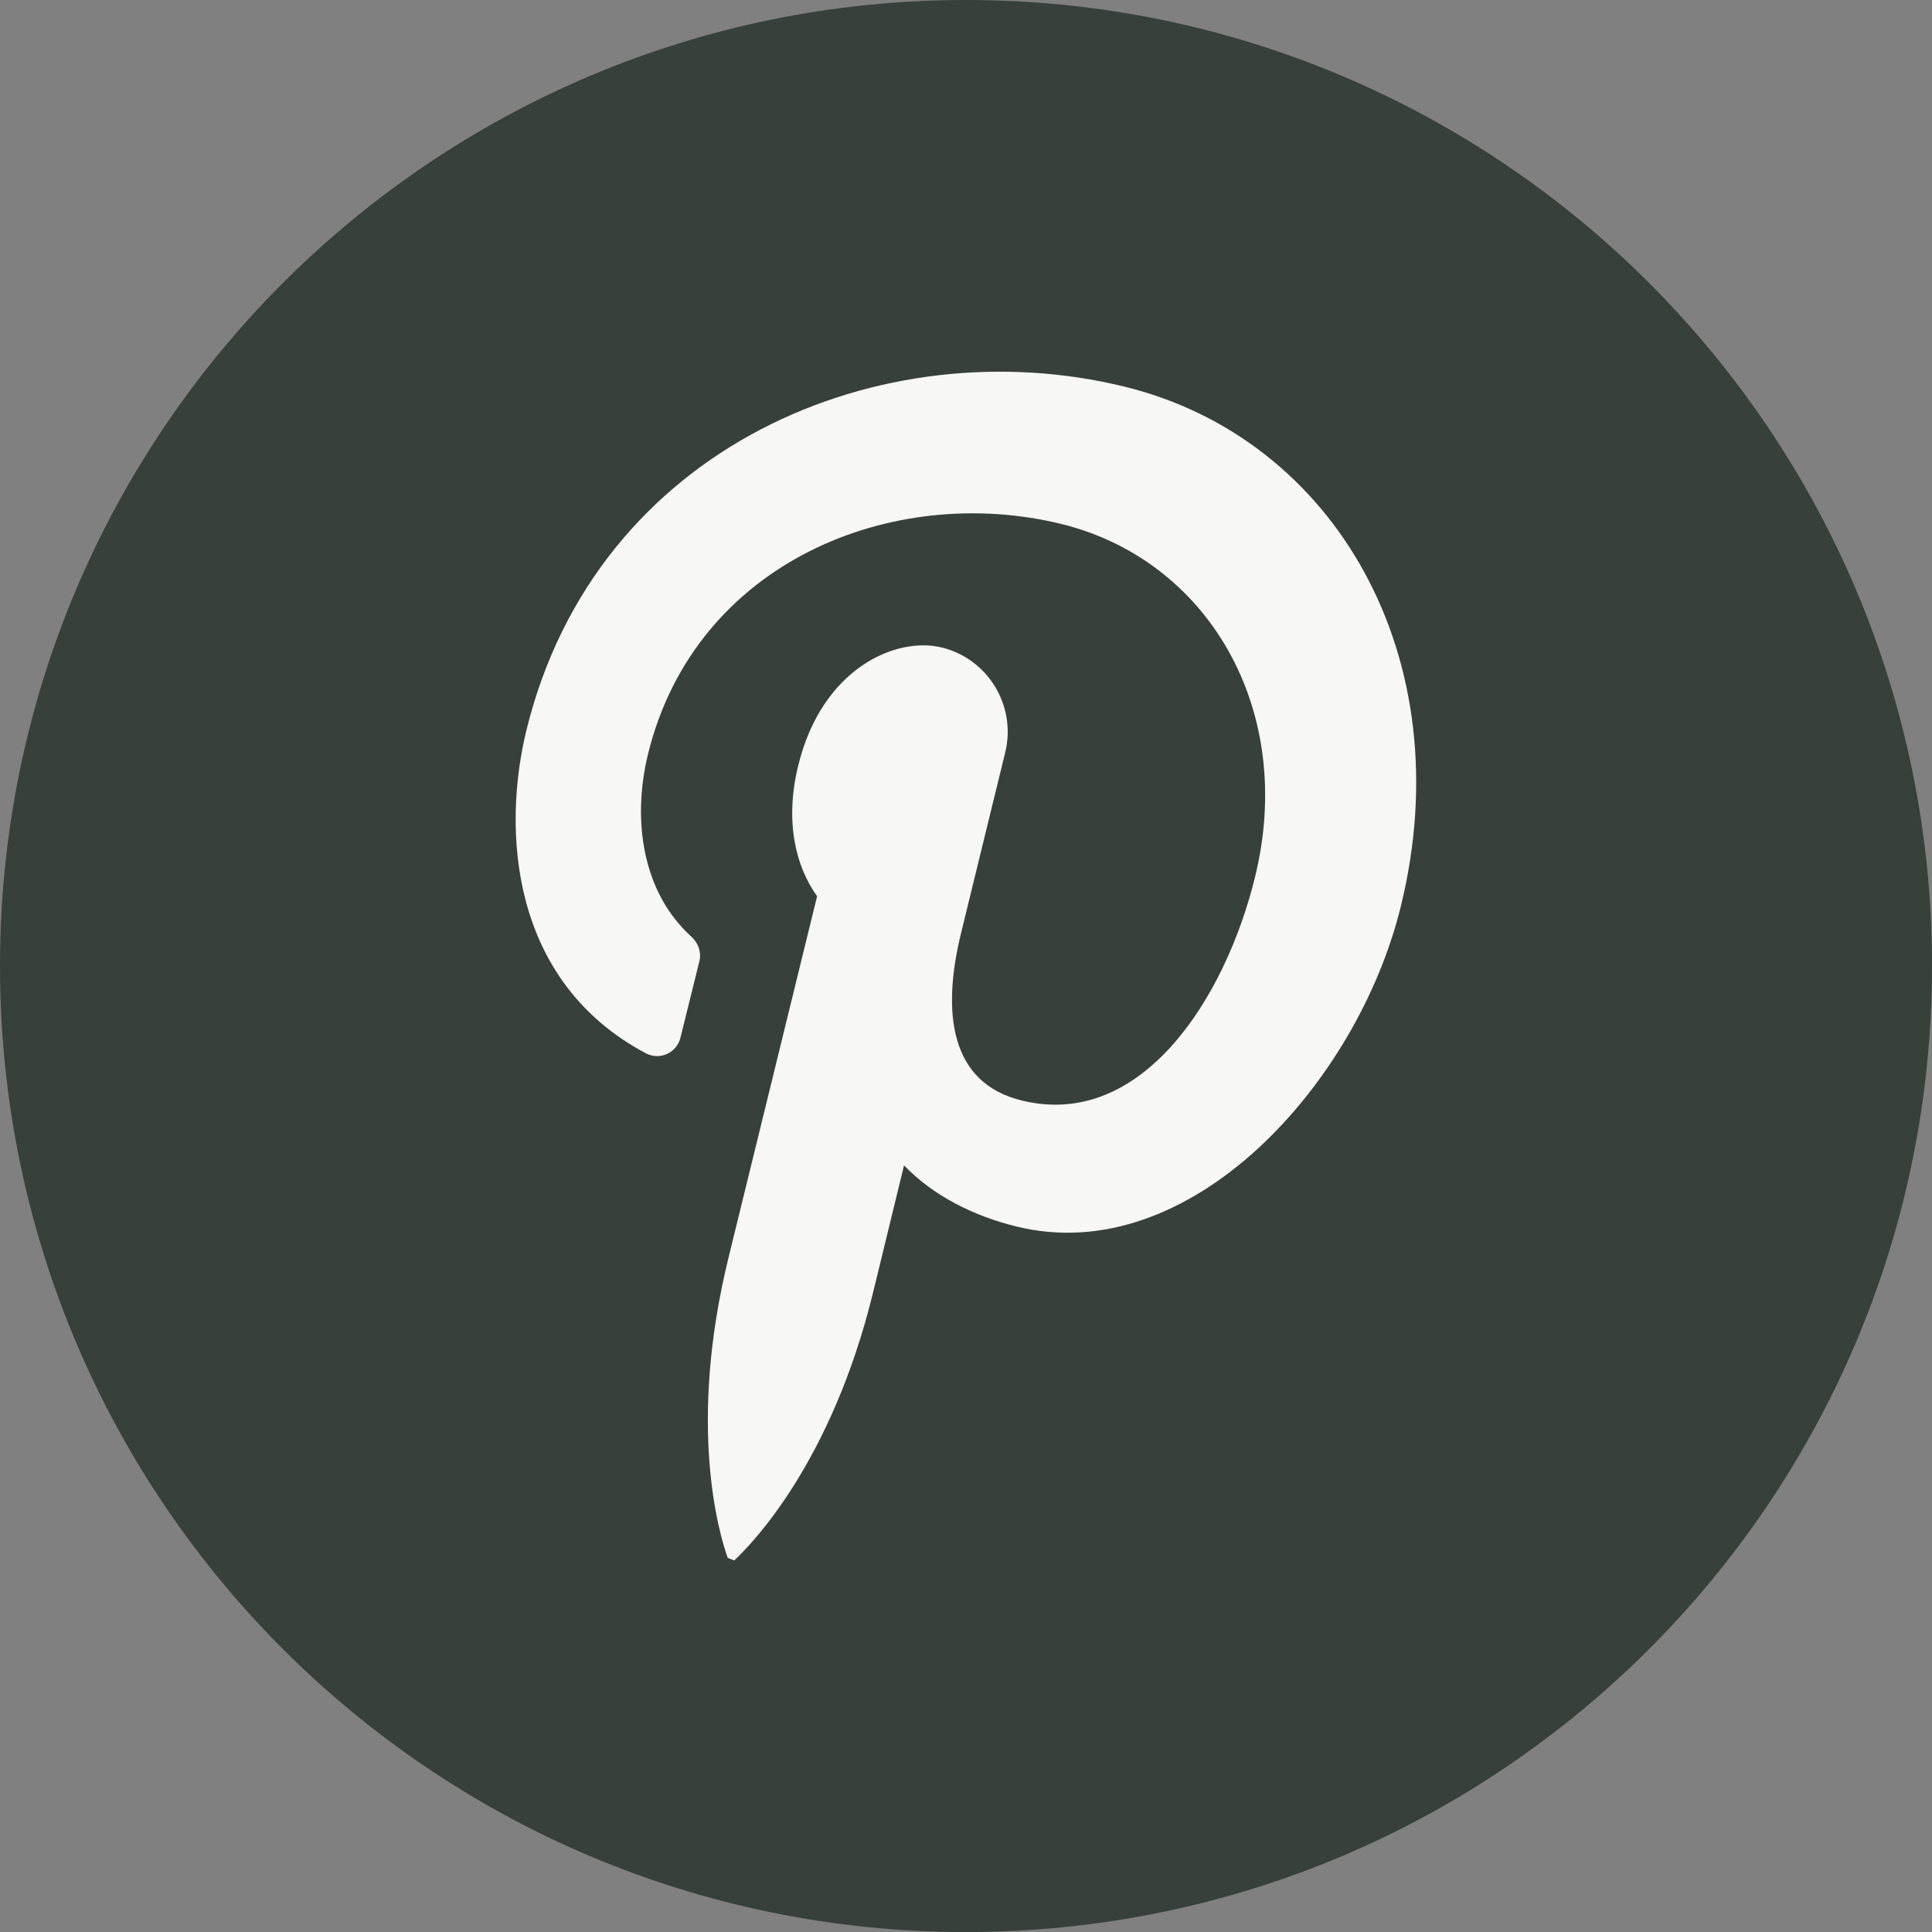
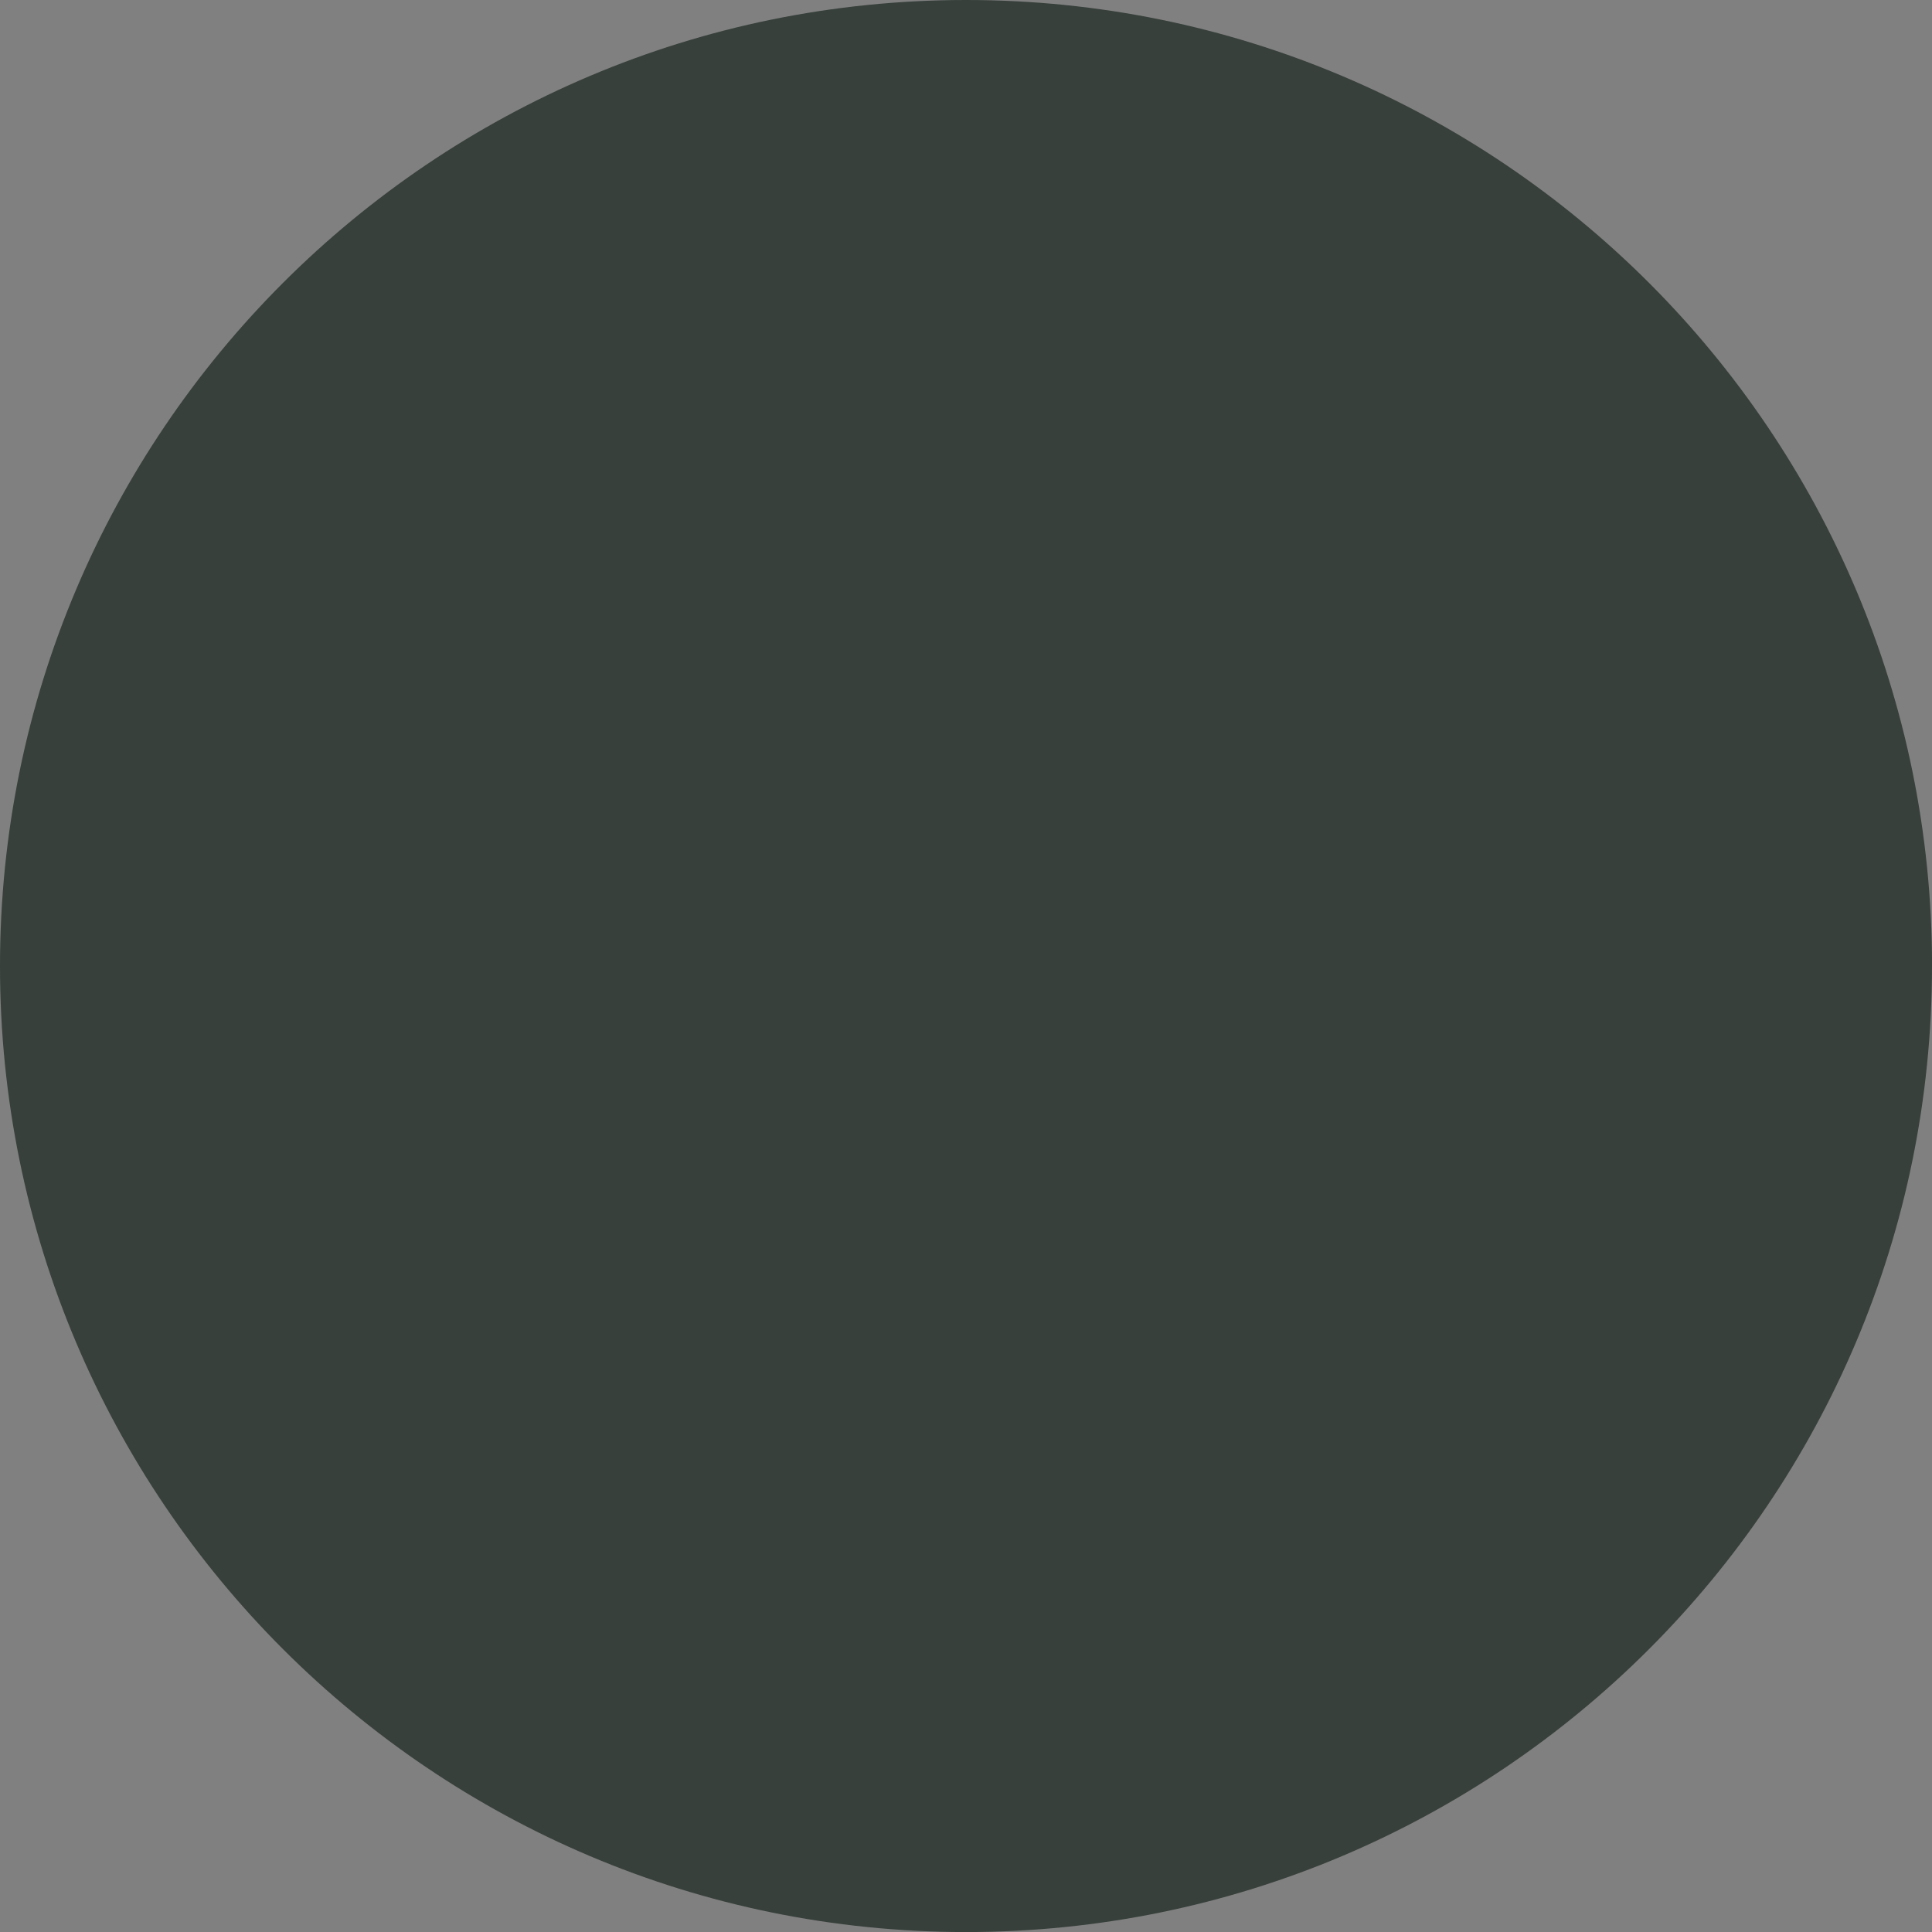
<svg xmlns="http://www.w3.org/2000/svg" data-name="Capa 6" fill="#000000" height="397" viewBox="0 0 397.35 397.35" width="397">
  <rect x="0" y="0" width="397.35" height="397.35" fill="#808080" stroke="none" />
  <path d="m397.35,198.68c0,109.73-88.95,198.68-198.68,198.68h0C88.95,397.35,0,308.4,0,198.68h0C0,88.95,88.95,0,198.68,0h0c109.73,0,198.68,88.95,198.68,198.68h0Z" fill="#37403b" />
-   <path d="m151.01,320.93c3.87-3.61,20.01-20.31,28.51-54.93l6.41-26.32c6.01,6.26,14.36,10.44,23.16,12.58,35.59,8.76,70.05-29.27,79.01-65.83,12.58-51.17-13.54-96.32-56.82-106.91-49.84-12.22-108.64,12.12-123,70.61-5.04,20.57-3.36,51.67,24.54,66.49,2.85,1.53,6.36-.05,7.13-3.21l3.92-15.83c.41-1.83-.31-3.72-1.73-4.99-9.93-9.01-12.22-23.72-8.86-37.52,9.72-39.56,50.4-55.8,85.02-47.3,30.04,7.38,48.31,38.03,39.81,72.65-6.06,24.74-23.22,51.98-47.96,45.92-14.82-3.61-16.5-18.12-12.47-34.52l9.06-37.06c2.34-9.57-3.51-19.24-13.03-21.59-9.57-2.34-24.69,4.43-29.53,24.23-2.85,11.56-.51,20.82,3.87,26.93l-18.23,74.38c-8.4,34.26-2.04,56.41-.15,61.7" fill="#f7f7f6" />
</svg>